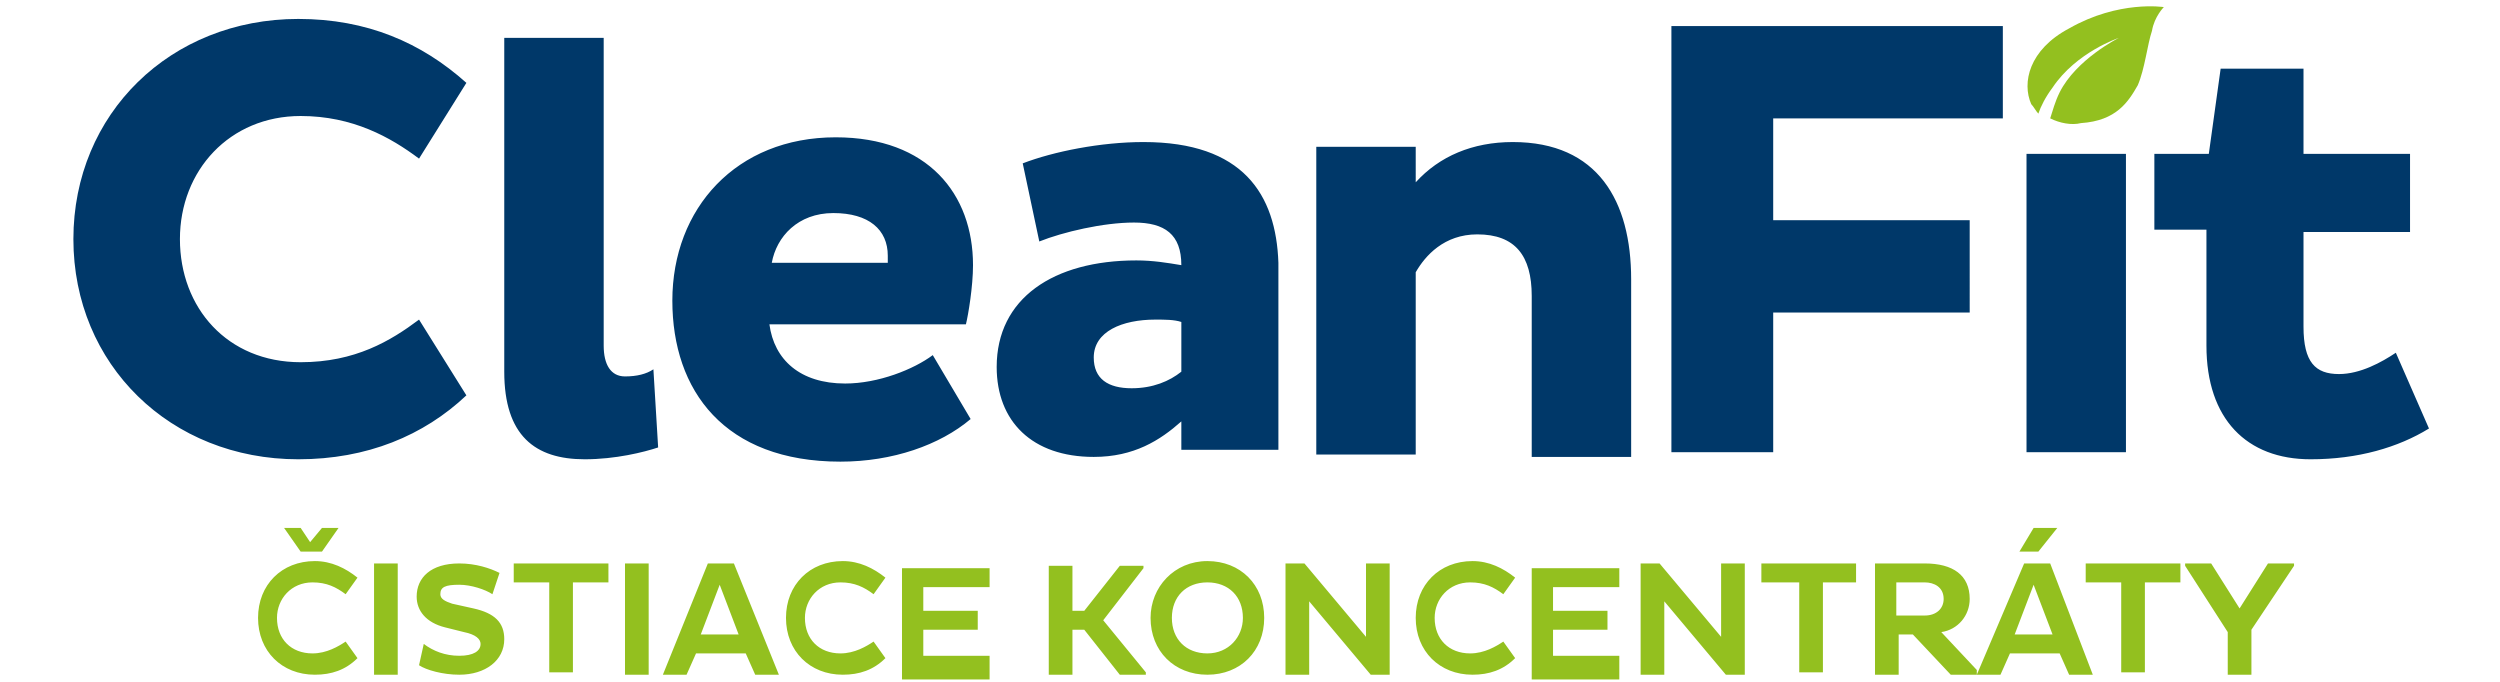
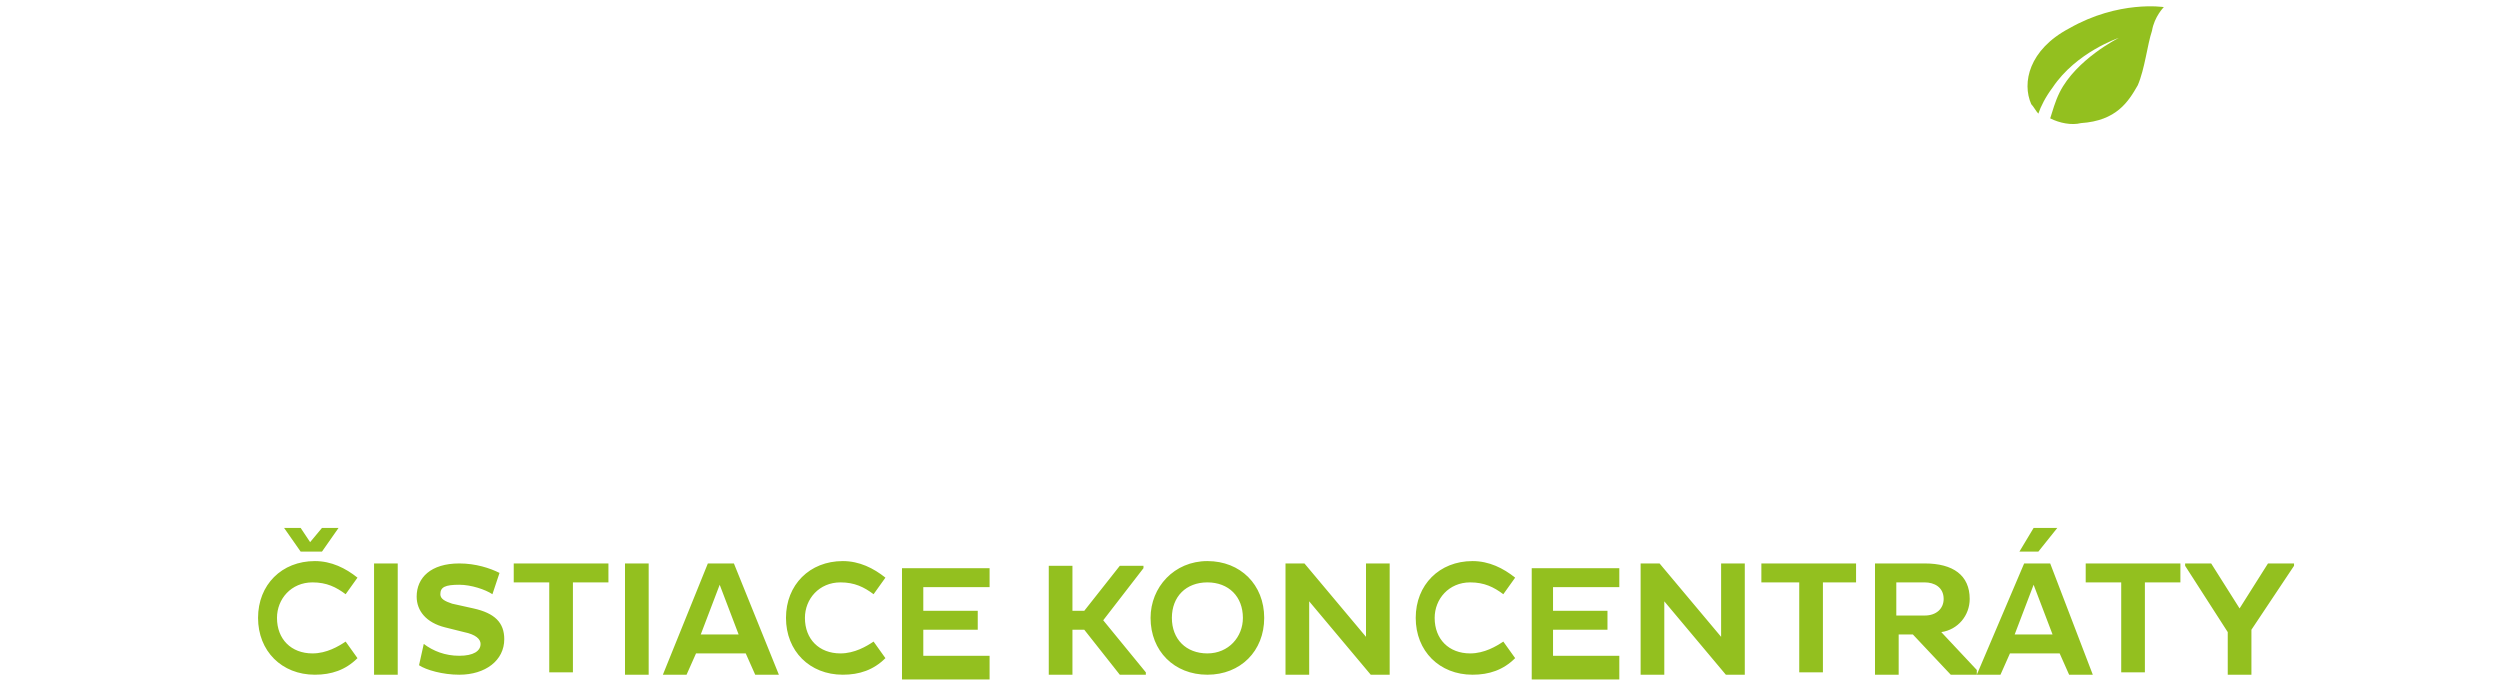
<svg xmlns="http://www.w3.org/2000/svg" version="1.1" id="Layer_1" x="0px" y="0px" viewBox="0 0 105.6 28.8" style="enable-background:new 0 0 105.6 28.8;" xml:space="preserve">
  <style type="text/css">
	.st0{fill:#003869;}
	.st1{fill:#93C01F;}
</style>
  <g>
-     <path class="st0" d="M101.2,14.9c-0.6,0.4-1.5,0.9-2.4,0.9c-1,0-1.5-0.5-1.5-2v-4h4.5V6.5h-4.5V2.9h-3.5l-0.5,3.6h-2.3v3.2h2.2v4.9   c0,3.1,1.7,4.8,4.4,4.8c2,0,3.7-0.5,5-1.3L101.2,14.9z M85.6,19.1h4.2V6.5h-4.2V19.1z M70.6,19.1h4.3v-5.9h8.3V9.3h-8.3V5h9.7V1.1   h-14V19.1z M63.9,6c-1.7,0-3.1,0.6-4.1,1.7V6.2h-4.2v13h4.2v-7.7c0.4-0.7,1.2-1.6,2.6-1.6c1.6,0,2.3,0.9,2.3,2.6v6.8h4.2v-7.5   C68.9,8.5,67.5,6,63.9,6 M49.9,15.7c-0.5,0.4-1.2,0.7-2.1,0.7c-1,0-1.6-0.4-1.6-1.3c0-1.1,1.2-1.6,2.6-1.6c0.4,0,0.8,0,1.1,0.1   V15.7z M48.3,6c-1.8,0-3.8,0.4-5.1,0.9l0.7,3.3c1-0.4,2.7-0.8,4-0.8c1.3,0,2,0.5,2,1.8C49.3,11.1,48.7,11,48,11   c-3.5,0-5.9,1.6-5.9,4.5c0,2.3,1.5,3.8,4.1,3.8c1.7,0,2.8-0.7,3.7-1.5v1.2h4.1v-7.9C53.9,8.2,52.5,6,48.3,6 M37.5,11.1h-4.9   C32.8,10,33.7,9,35.2,9c1.5,0,2.3,0.7,2.3,1.8C37.5,10.9,37.5,11,37.5,11.1 M41.1,11.2c0-3-1.9-5.4-5.8-5.4c-4.2,0-6.9,3-6.9,6.9   c0,3.8,2.2,6.8,7.1,6.8c2.2,0,4.2-0.7,5.5-1.8L39.4,15c-0.8,0.6-2.3,1.2-3.7,1.2c-1.9,0-3-1-3.2-2.5h8.3   C40.9,13.3,41.1,12.1,41.1,11.2 M26.4,15.9c-0.6,0-0.9-0.5-0.9-1.3V1.6h-4.2v14.1c0,2.7,1.3,3.7,3.4,3.7c1.3,0,2.5-0.3,3.1-0.5   l-0.2-3.3C27.3,15.8,26.9,15.9,26.4,15.9 M12.7,4.9c2.2,0,3.8,0.9,5,1.8l2-3.2c-1.9-1.7-4.2-2.7-7.1-2.7c-5.4,0-9.5,4-9.5,9.3   s4.1,9.3,9.5,9.3c2.9,0,5.3-1,7.1-2.7l-2-3.2c-1.2,0.9-2.7,1.8-5,1.8c-3.1,0-5.1-2.3-5.1-5.2S9.7,4.9,12.7,4.9" />
    <path class="st1" d="M87.4,1.2c-1.7,0.9-2,2.3-1.6,3.2c0.1,0.1,0.2,0.3,0.3,0.4c0.1-0.3,0.3-0.7,0.6-1.1c1-1.5,2.8-2.1,2.8-2.1   S87.7,2.5,87,3.9c-0.2,0.4-0.3,0.8-0.4,1.1c0.4,0.2,0.9,0.3,1.3,0.2c1.5-0.1,2-0.9,2.4-1.6c0.3-0.7,0.4-1.7,0.6-2.3   c0.1-0.6,0.5-1,0.5-1S89.5,0,87.4,1.2" />
    <path class="st1" d="M94.1,28.5h1v-1.9l1.8-2.7v-0.1h-1.1l-1.2,1.9l-1.2-1.9h-1.1v0.1l1.8,2.8V28.5z M92.1,24.6v-0.8h-4v0.8h1.5   v3.8h1v-3.8H92.1z M86.9,22.3h-1l-0.6,1h0.8L86.9,22.3z M85.9,24.7l0.8,2.1h-1.6L85.9,24.7z M83.5,28.5h1l0.4-0.9H87l0.4,0.9h1   l-1.8-4.7h-1.1L83.5,28.5z M81.3,24.6c0.4,0,0.8,0.2,0.8,0.7c0,0.4-0.3,0.7-0.8,0.7h-1.2v-1.4H81.3z M79.2,28.5h1v-1.7h0.6l1.6,1.7   h1.1v-0.2l-1.5-1.6c0.7-0.1,1.2-0.7,1.2-1.4c0-1-0.7-1.5-1.9-1.5h-2.1V28.5z M78.4,24.6v-0.8h-4v0.8H76v3.8h1v-3.8H78.4z    M72.9,28.5h0.8v-4.7h-1v3.1l-2.6-3.1h-0.8v4.7h1v-3.1L72.9,28.5z M68.4,28.5v-0.8h-2.8v-1.1h2.3v-0.8h-2.3v-1h2.8v-0.8h-3.7v4.7   H68.4z M60.6,26.1c0-0.8,0.6-1.5,1.5-1.5c0.6,0,1,0.2,1.4,0.5l0.5-0.7c-0.5-0.4-1.1-0.7-1.8-0.7c-1.4,0-2.4,1-2.4,2.4   c0,1.4,1,2.4,2.4,2.4c0.7,0,1.3-0.2,1.8-0.7l-0.5-0.7c-0.3,0.2-0.8,0.5-1.4,0.5C61.2,27.6,60.6,27,60.6,26.1 M57.9,28.5h0.8v-4.7   h-1v3.1l-2.6-3.1h-0.8v4.7h1v-3.1L57.9,28.5z M49.5,26.1c0-0.9,0.6-1.5,1.5-1.5c0.9,0,1.5,0.6,1.5,1.5c0,0.8-0.6,1.5-1.5,1.5   C50.1,27.6,49.5,27,49.5,26.1 M48.6,26.1c0,1.4,1,2.4,2.4,2.4c1.4,0,2.4-1,2.4-2.4c0-1.4-1-2.4-2.4-2.4   C49.6,23.7,48.6,24.8,48.6,26.1 M44.3,28.5h1v-1.9h0.5l1.5,1.9h1.1v-0.1l-1.8-2.2l1.7-2.2v-0.1h-1l-1.5,1.9h-0.5v-1.9h-1V28.5z    M41.8,28.5v-0.8H39v-1.1h2.3v-0.8H39v-1h2.8v-0.8h-3.7v4.7H41.8z M34,26.1c0-0.8,0.6-1.5,1.5-1.5c0.6,0,1,0.2,1.4,0.5l0.5-0.7   c-0.5-0.4-1.1-0.7-1.8-0.7c-1.4,0-2.4,1-2.4,2.4c0,1.4,1,2.4,2.4,2.4c0.7,0,1.3-0.2,1.8-0.7l-0.5-0.7c-0.3,0.2-0.8,0.5-1.4,0.5   C34.6,27.6,34,27,34,26.1 M30.4,24.7l0.8,2.1h-1.6L30.4,24.7z M28,28.5h1l0.4-0.9h2.1l0.4,0.9h1L31,23.8h-1.1L28,28.5z M26.4,28.5   h1v-4.7h-1V28.5z M25.7,24.6v-0.8h-4v0.8h1.5v3.8h1v-3.8H25.7z M17.7,28.1c0.3,0.2,1,0.4,1.7,0.4c1.1,0,1.9-0.6,1.9-1.5   c0-0.7-0.4-1.1-1.3-1.3l-0.9-0.2c-0.3-0.1-0.5-0.2-0.5-0.4c0-0.3,0.2-0.4,0.8-0.4c0.5,0,1.1,0.2,1.4,0.4l0.3-0.9   c-0.4-0.2-1-0.4-1.7-0.4c-1.2,0-1.8,0.6-1.8,1.4c0,0.6,0.4,1.1,1.2,1.3l0.8,0.2c0.5,0.1,0.7,0.3,0.7,0.5c0,0.3-0.3,0.5-0.9,0.5   c-0.6,0-1.1-0.2-1.5-0.5L17.7,28.1z M15.8,28.5h1v-4.7h-1V28.5z M12.7,22.3H12l0.7,1h0.9l0.7-1h-0.7l-0.5,0.6L12.7,22.3z    M11.7,26.1c0-0.8,0.6-1.5,1.5-1.5c0.6,0,1,0.2,1.4,0.5l0.5-0.7c-0.5-0.4-1.1-0.7-1.8-0.7c-1.4,0-2.4,1-2.4,2.4   c0,1.4,1,2.4,2.4,2.4c0.7,0,1.3-0.2,1.8-0.7l-0.5-0.7c-0.3,0.2-0.8,0.5-1.4,0.5C12.3,27.6,11.7,27,11.7,26.1" />
  </g>
</svg>